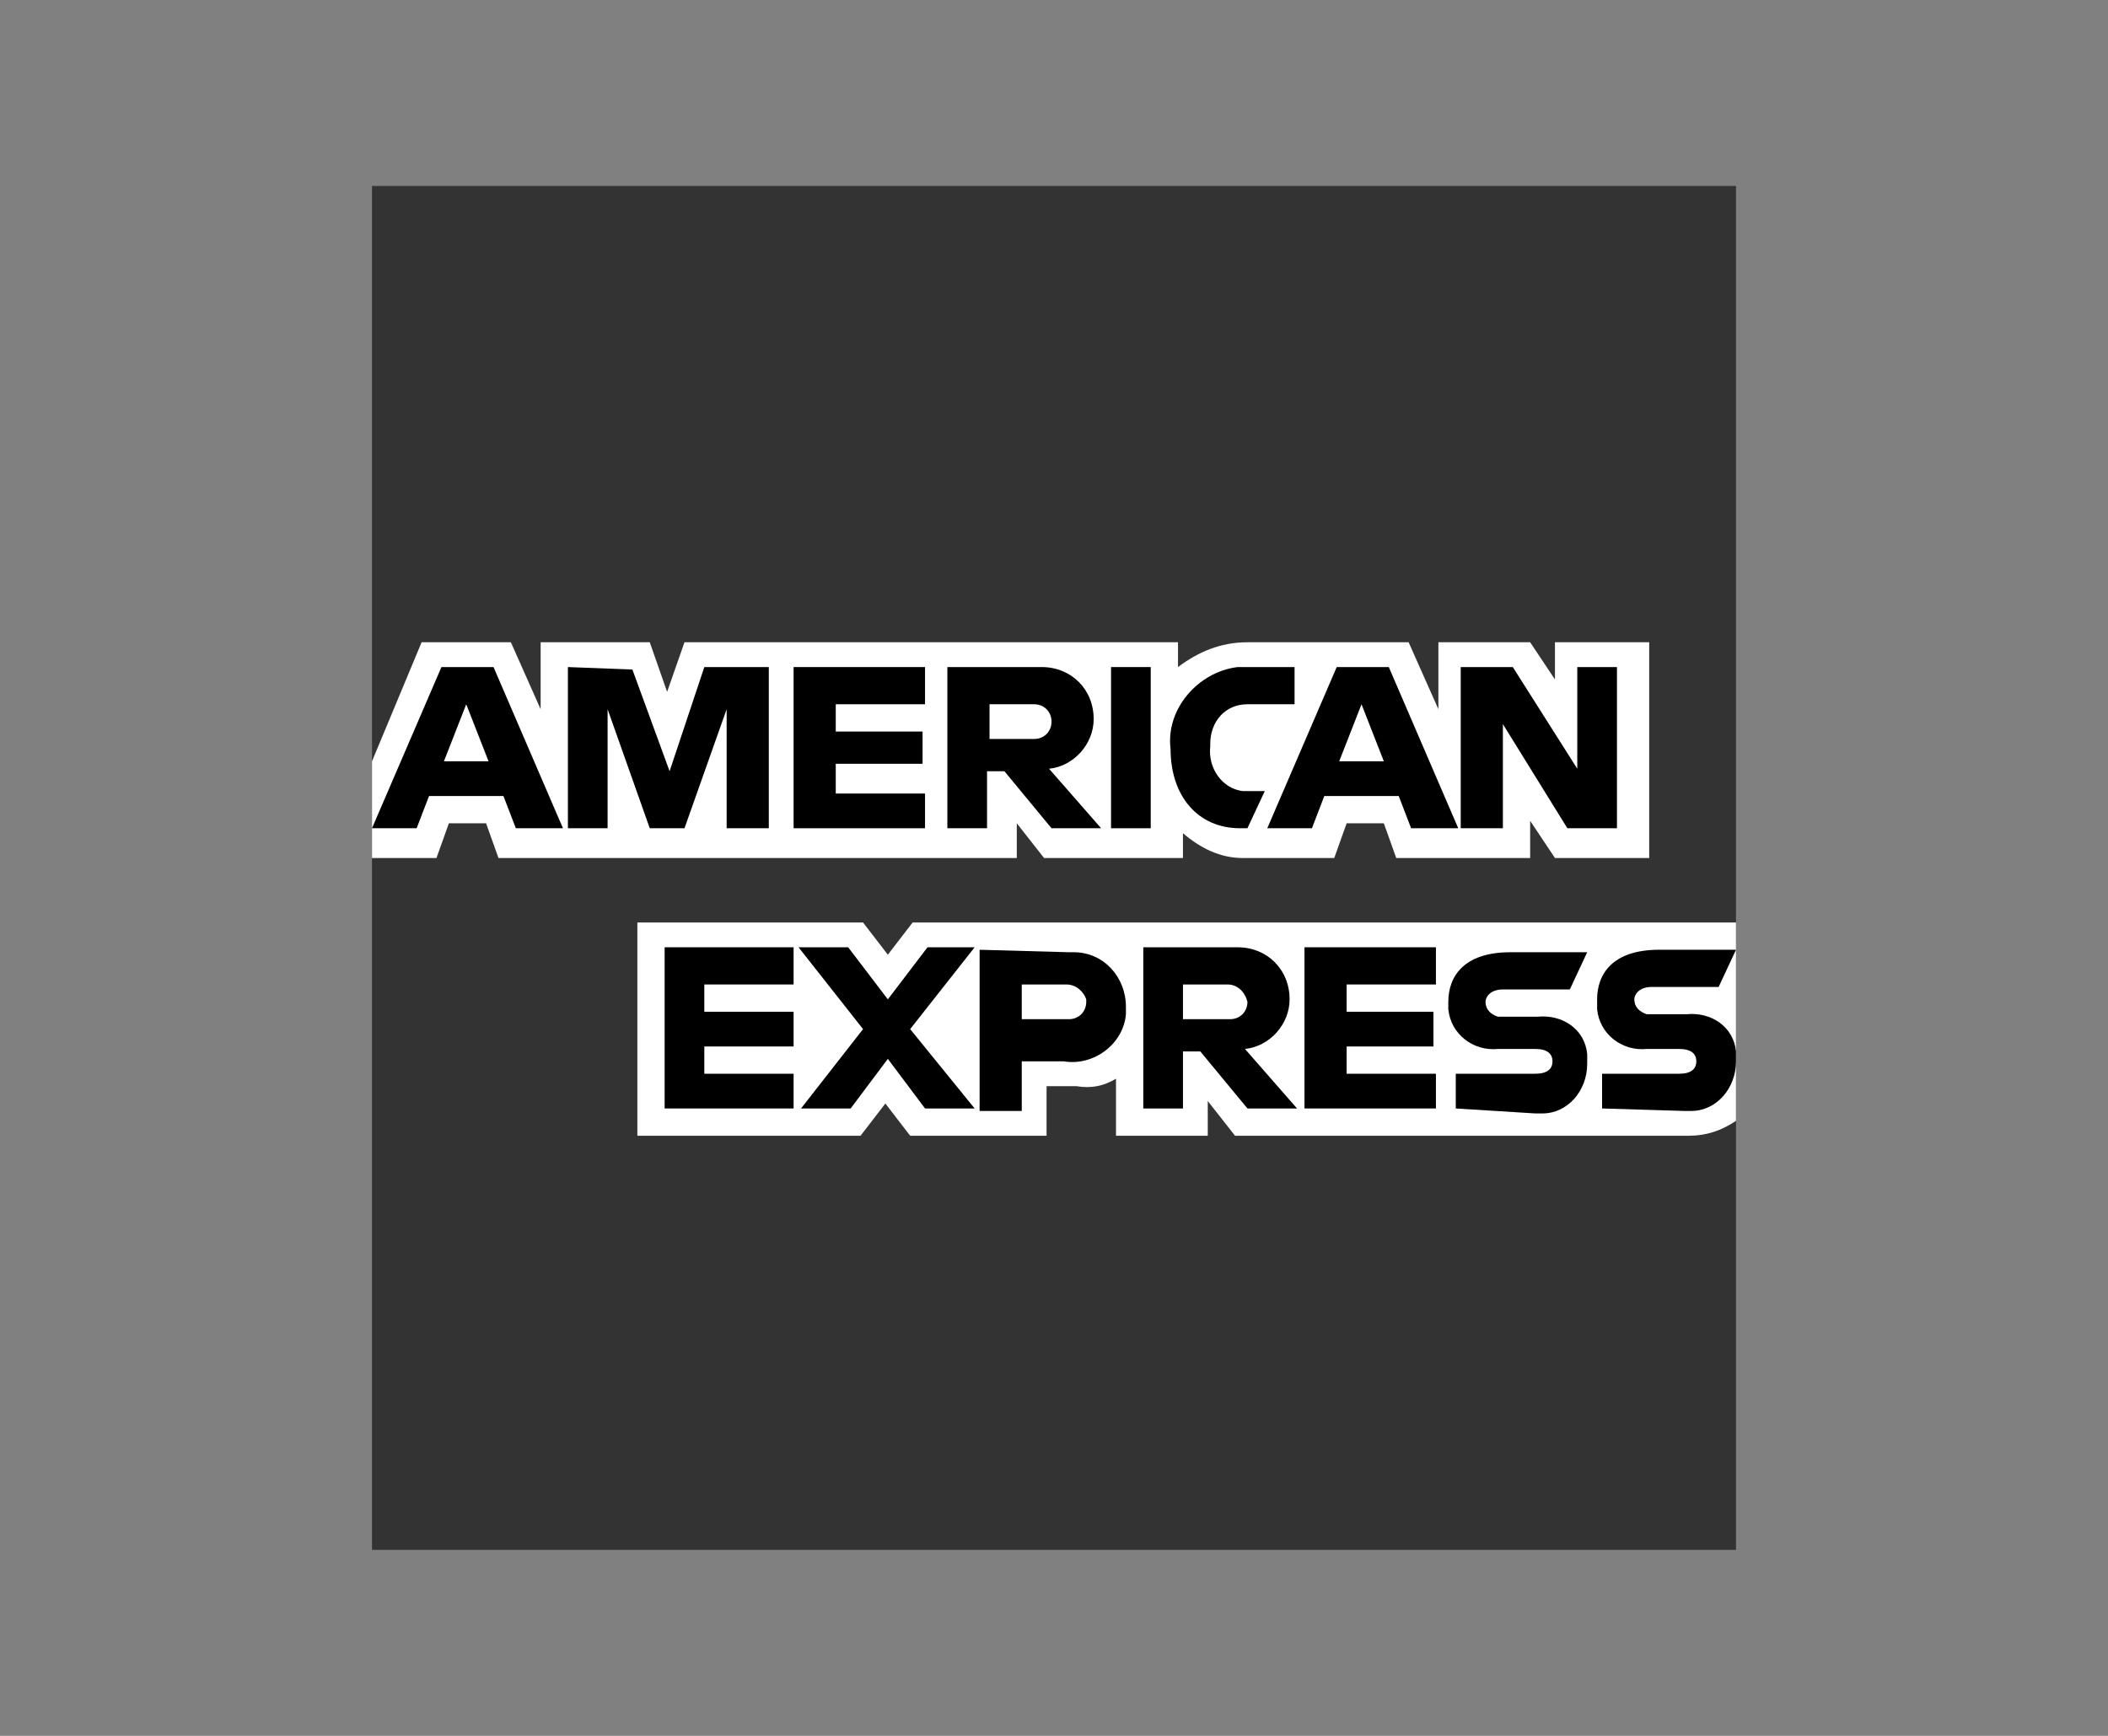
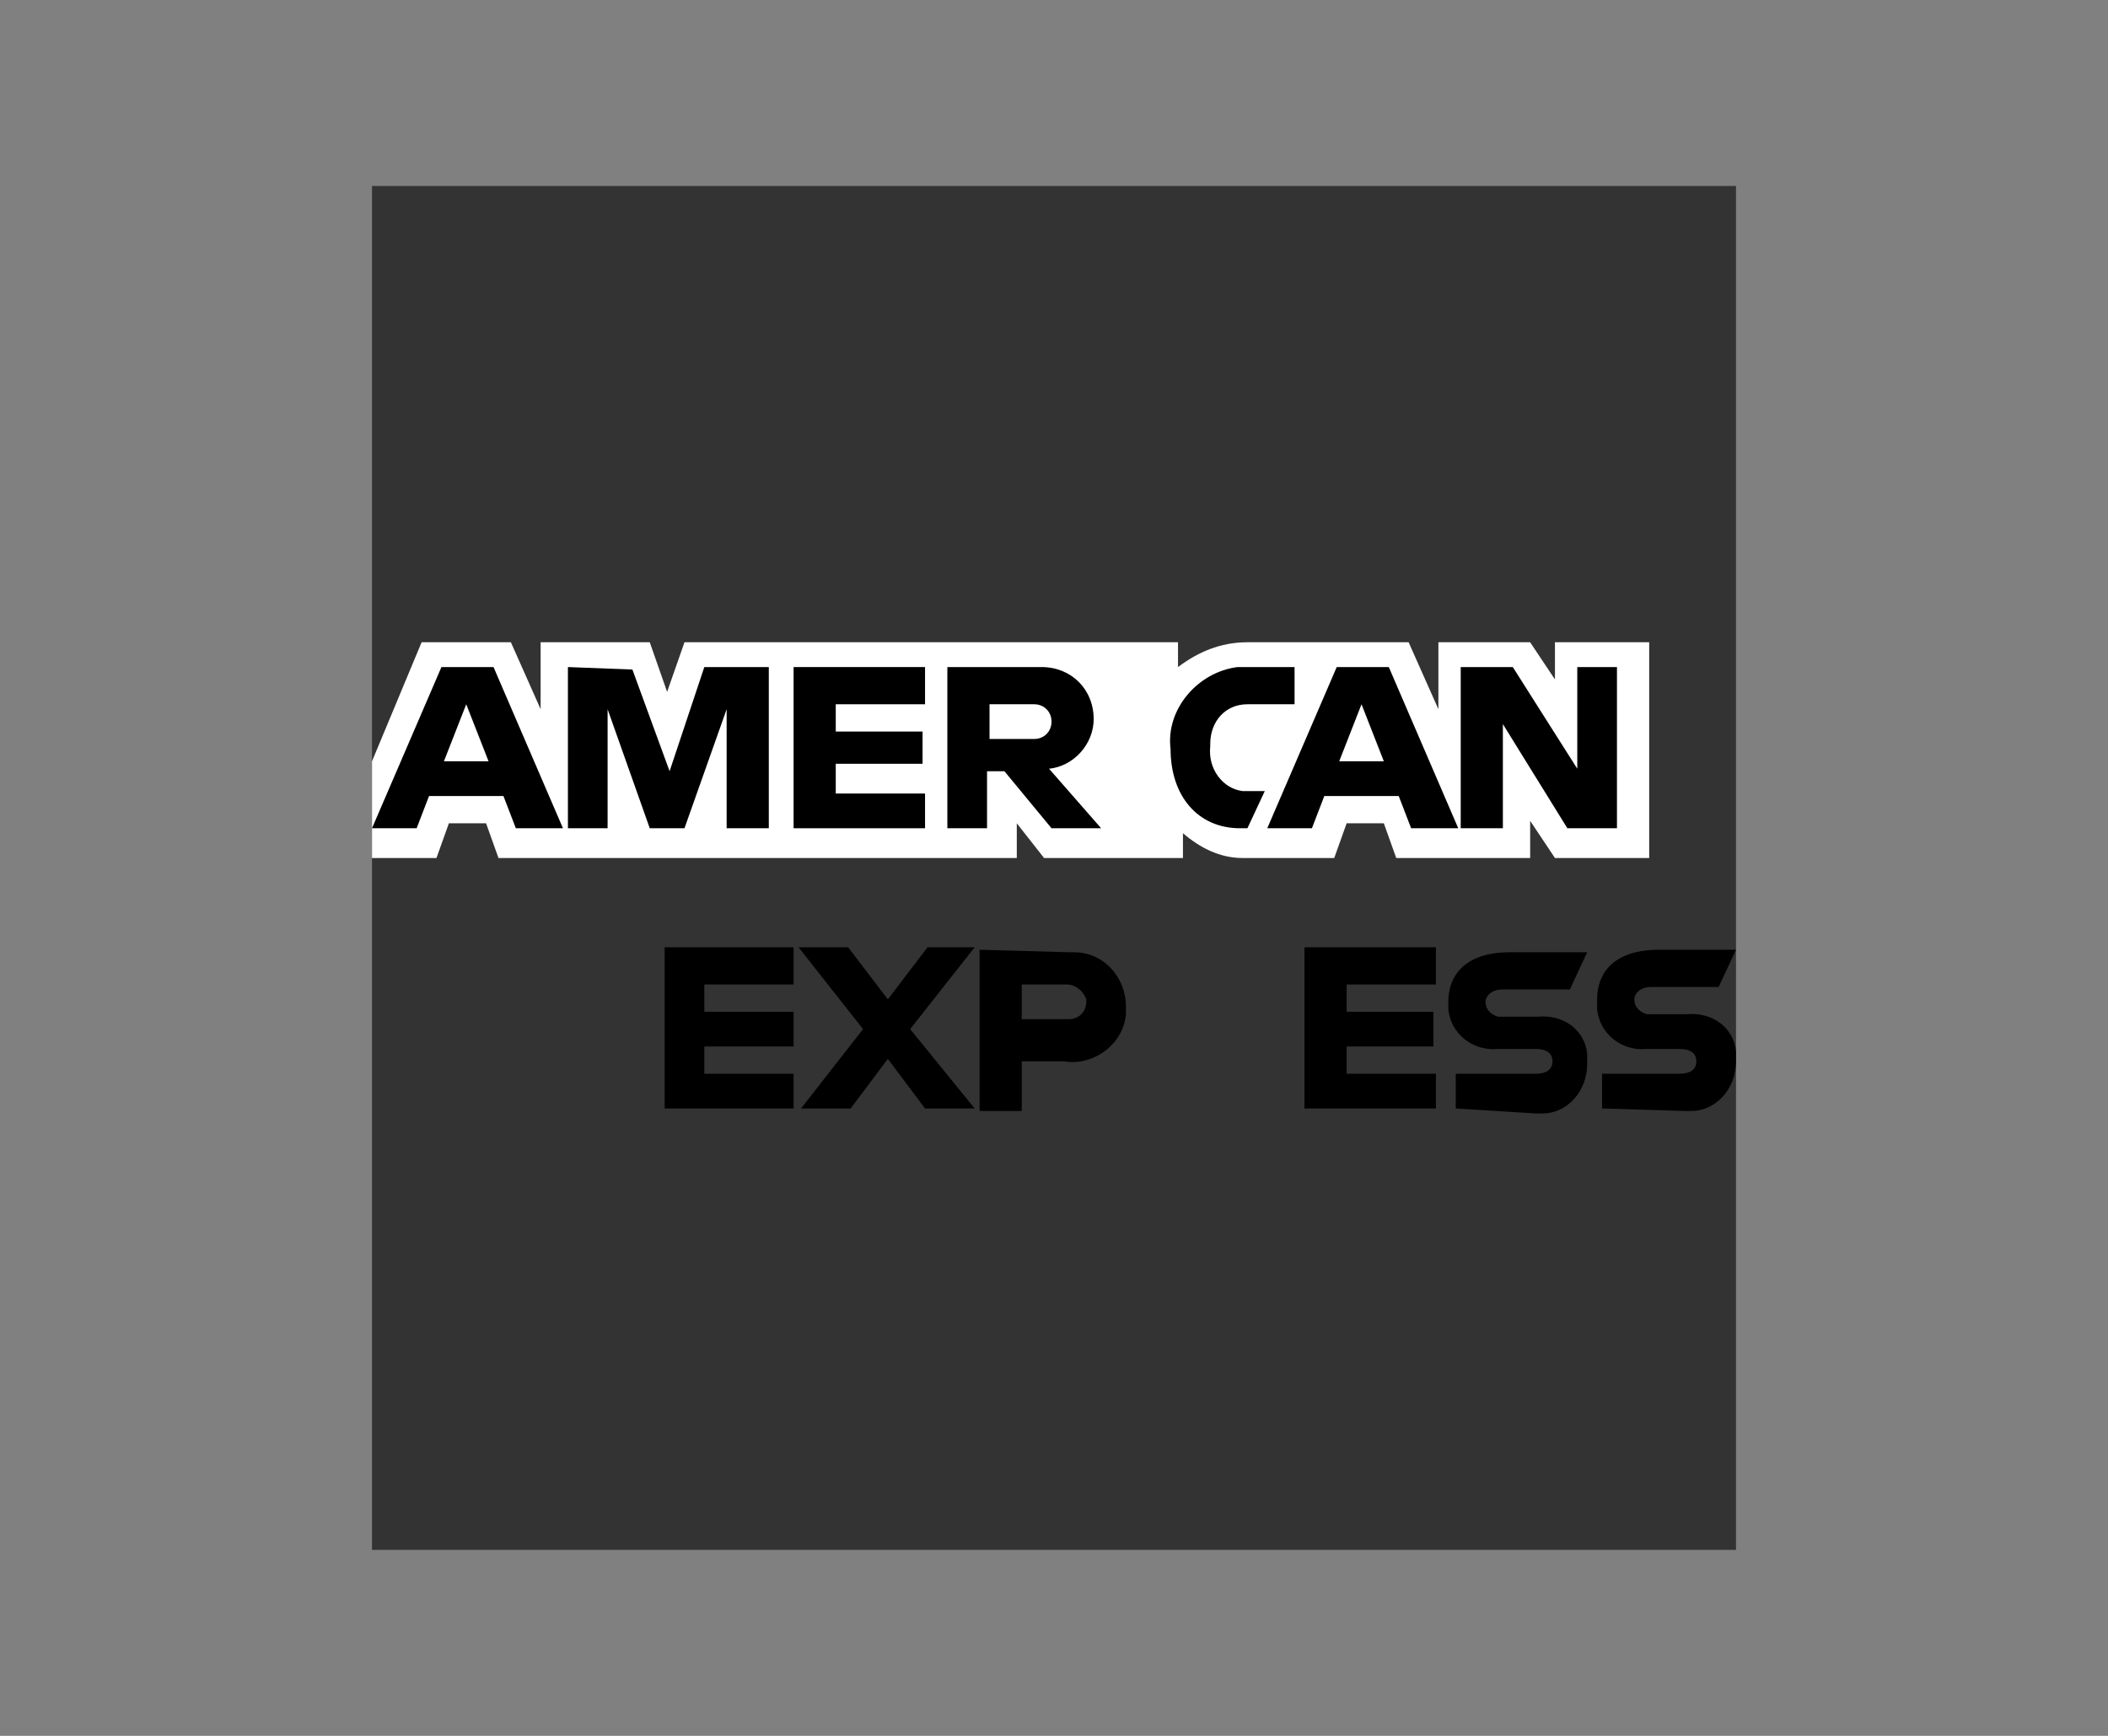
<svg xmlns="http://www.w3.org/2000/svg" version="1.1" id="Layer_1" x="0px" y="0px" viewBox="0 0 85 70" style="enable-background:new 0 0 85 70;" xml:space="preserve">
  <rect x="0" y="0" width="85" height="70" fill="#808080" stroke="none" />
  <style type="text/css">
	.st0{fill-rule:evenodd;clip-rule:evenodd;fill:#333333;}
	.st1{fill-rule:evenodd;clip-rule:evenodd;fill:#FFFFFF;}
	.st2{fill-rule:evenodd;clip-rule:evenodd;}
</style>
  <title>clients</title>
  <g>
    <polygon class="st0" points="15,7.5 70,7.5 70,37.2 70,45.2 70,62.5 15,62.5 15,34.5 15,30.7  " />
-     <path class="st1" d="M25.7,45.8v-8.6h9.1l1,1.3l1-1.3H70v8c-0.6,0.4-1.2,0.6-1.9,0.6H49.8l-1.1-1.4v1.4H45v-2.3   c-0.5,0.3-1,0.4-1.6,0.3h-1.2v2h-5.5l-1-1.3l-1,1.3L25.7,45.8z" />
    <path class="st1" d="M15,30.7l2-4.8h3.6l1.2,2.7v-2.7h4.4l0.7,2l0.7-2h19.9v1c0.8-0.6,1.7-1,2.8-1h6.5l1.2,2.7v-2.7h3.7l1,1.5v-1.5   h3.8v8.7h-3.8l-1-1.5v1.5h-5.4l-0.5-1.4h-1.5l-0.5,1.4h-3.7c-0.9,0-1.7-0.4-2.4-1v1h-5.6l-1.1-1.4v1.4H20.1l-0.5-1.4h-1.5l-0.5,1.4   H15V30.7z" />
    <path class="st2" d="M17.8,26.9L15,33.4h1.8l0.5-1.3h3l0.5,1.3h1.9l-2.8-6.5H17.8z M18.8,28.4l0.9,2.3h-1.8L18.8,28.4L18.8,28.4z" />
    <polygon class="st2" points="22.9,33.4 22.9,26.9 25.5,27 27,31.1 28.4,26.9 31,26.9 31,33.4 29.3,33.4 29.3,28.6 27.6,33.4    26.2,33.4 24.5,28.6 24.5,33.4  " />
    <polygon class="st2" points="32,33.4 32,26.9 37.3,26.9 37.3,28.4 33.7,28.4 33.7,29.5 37.2,29.5 37.2,30.8 33.7,30.8 33.7,32    37.3,32 37.3,33.4  " />
    <path class="st2" d="M38.2,26.9v6.5h1.6v-2.3h0.7l1.9,2.3h2L42.3,31c1-0.1,1.8-1,1.8-2c0-1.2-0.9-2.1-2.1-2.1c-0.1,0-0.1,0-0.2,0   L38.2,26.9z M39.9,28.4h1.8c0.4,0,0.7,0.3,0.7,0.7s-0.3,0.7-0.7,0.7h-1.8V28.4z" />
-     <polygon class="st2" points="46.4,33.4 44.8,33.4 44.8,26.9 46.4,26.9  " />
    <path class="st2" d="M50.3,33.4H50c-1.7,0-2.8-1.3-2.8-3.2c-0.2-1.6,1.1-3.1,2.7-3.3c0.2,0,0.3,0,0.5,0h1.8v1.5h-1.9   c-0.9,0-1.5,0.7-1.5,1.6c0,0,0,0.1,0,0.1c-0.1,0.9,0.5,1.7,1.3,1.8c0.1,0,0.3,0,0.4,0H51L50.3,33.4L50.3,33.4z" />
    <path class="st2" d="M53.9,26.9l-2.8,6.5h1.8l0.5-1.3h3l0.5,1.3h1.9L56,26.9H53.9z M54.9,28.4l0.9,2.3H54L54.9,28.4L54.9,28.4z" />
    <polygon class="st2" points="58.9,33.4 58.9,26.9 61,26.9 63.6,31 63.6,26.9 65.2,26.9 65.2,33.4 63.2,33.4 60.6,29.2 60.6,33.4     " />
    <polygon class="st2" points="26.8,44.7 26.8,38.2 32,38.2 32,39.7 28.4,39.7 28.4,40.8 32,40.8 32,42.2 28.4,42.2 28.4,43.3    32,43.3 32,44.7  " />
    <polygon class="st2" points="52.6,44.7 52.6,38.2 57.9,38.2 57.9,39.7 54.3,39.7 54.3,40.8 57.8,40.8 57.8,42.2 54.3,42.2    54.3,43.3 57.9,43.3 57.9,44.7  " />
    <polygon class="st2" points="32.3,44.7 34.8,41.5 32.2,38.2 34.2,38.2 35.8,40.3 37.4,38.2 39.3,38.2 36.7,41.5 39.3,44.7    37.3,44.7 35.8,42.7 34.3,44.7  " />
    <path class="st2" d="M39.5,38.3v6.5h1.7v-2h1.7c1.2,0.2,2.4-0.7,2.5-1.9c0-0.1,0-0.2,0-0.3c0-1.2-0.9-2.2-2.1-2.2   c-0.1,0-0.2,0-0.2,0L39.5,38.3z M41.2,39.7H43c0.4,0,0.7,0.3,0.8,0.6c0,0,0,0.1,0,0.1c0,0.4-0.3,0.7-0.7,0.7c0,0,0,0-0.1,0h-1.8   L41.2,39.7L41.2,39.7z" />
-     <path class="st2" d="M46.1,38.2v6.5h1.6v-2.3h0.7l1.9,2.3h2l-2.1-2.4c1-0.1,1.8-1,1.8-2c0-1.2-0.9-2.1-2.1-2.1c-0.1,0-0.1,0-0.2,0   L46.1,38.2z M47.7,39.7h1.8c0.4,0,0.7,0.3,0.8,0.7c0,0,0,0,0,0c0,0.4-0.3,0.7-0.7,0.7h-1.9C47.7,41,47.7,39.7,47.7,39.7z" />
    <path class="st2" d="M58.7,44.7v-1.4h3.2c0.5,0,0.7-0.2,0.7-0.5s-0.2-0.5-0.7-0.5h-1.5c-1,0.1-1.9-0.6-2-1.6c0-0.1,0-0.2,0-0.3   c0-1,0.6-2,2.5-2h3.1l-0.7,1.5h-2.7c-0.5,0-0.7,0.3-0.7,0.5c0,0.3,0.2,0.5,0.5,0.6c0,0,0,0,0.1,0h1.5c1-0.1,1.9,0.5,2,1.5   c0,0.1,0,0.2,0,0.4c0,1.1-0.8,2-1.8,2c-0.1,0-0.2,0-0.3,0L58.7,44.7L58.7,44.7z" />
    <path class="st2" d="M64.6,44.7v-1.4h3.1c0.5,0,0.7-0.2,0.7-0.5s-0.2-0.5-0.7-0.5h-1.3c-1,0.1-1.9-0.6-2-1.6c0-0.1,0-0.2,0-0.4   c0-1,0.6-2,2.5-2H70l-0.7,1.5h-2.7c-0.5,0-0.7,0.3-0.7,0.5c0,0.3,0.2,0.5,0.5,0.6c0,0,0,0,0.1,0H68c1-0.1,1.9,0.5,2,1.5   c0,0.1,0,0.2,0,0.4c0,1.1-0.8,2-1.8,2c-0.1,0-0.2,0-0.3,0L64.6,44.7L64.6,44.7z" />
  </g>
</svg>